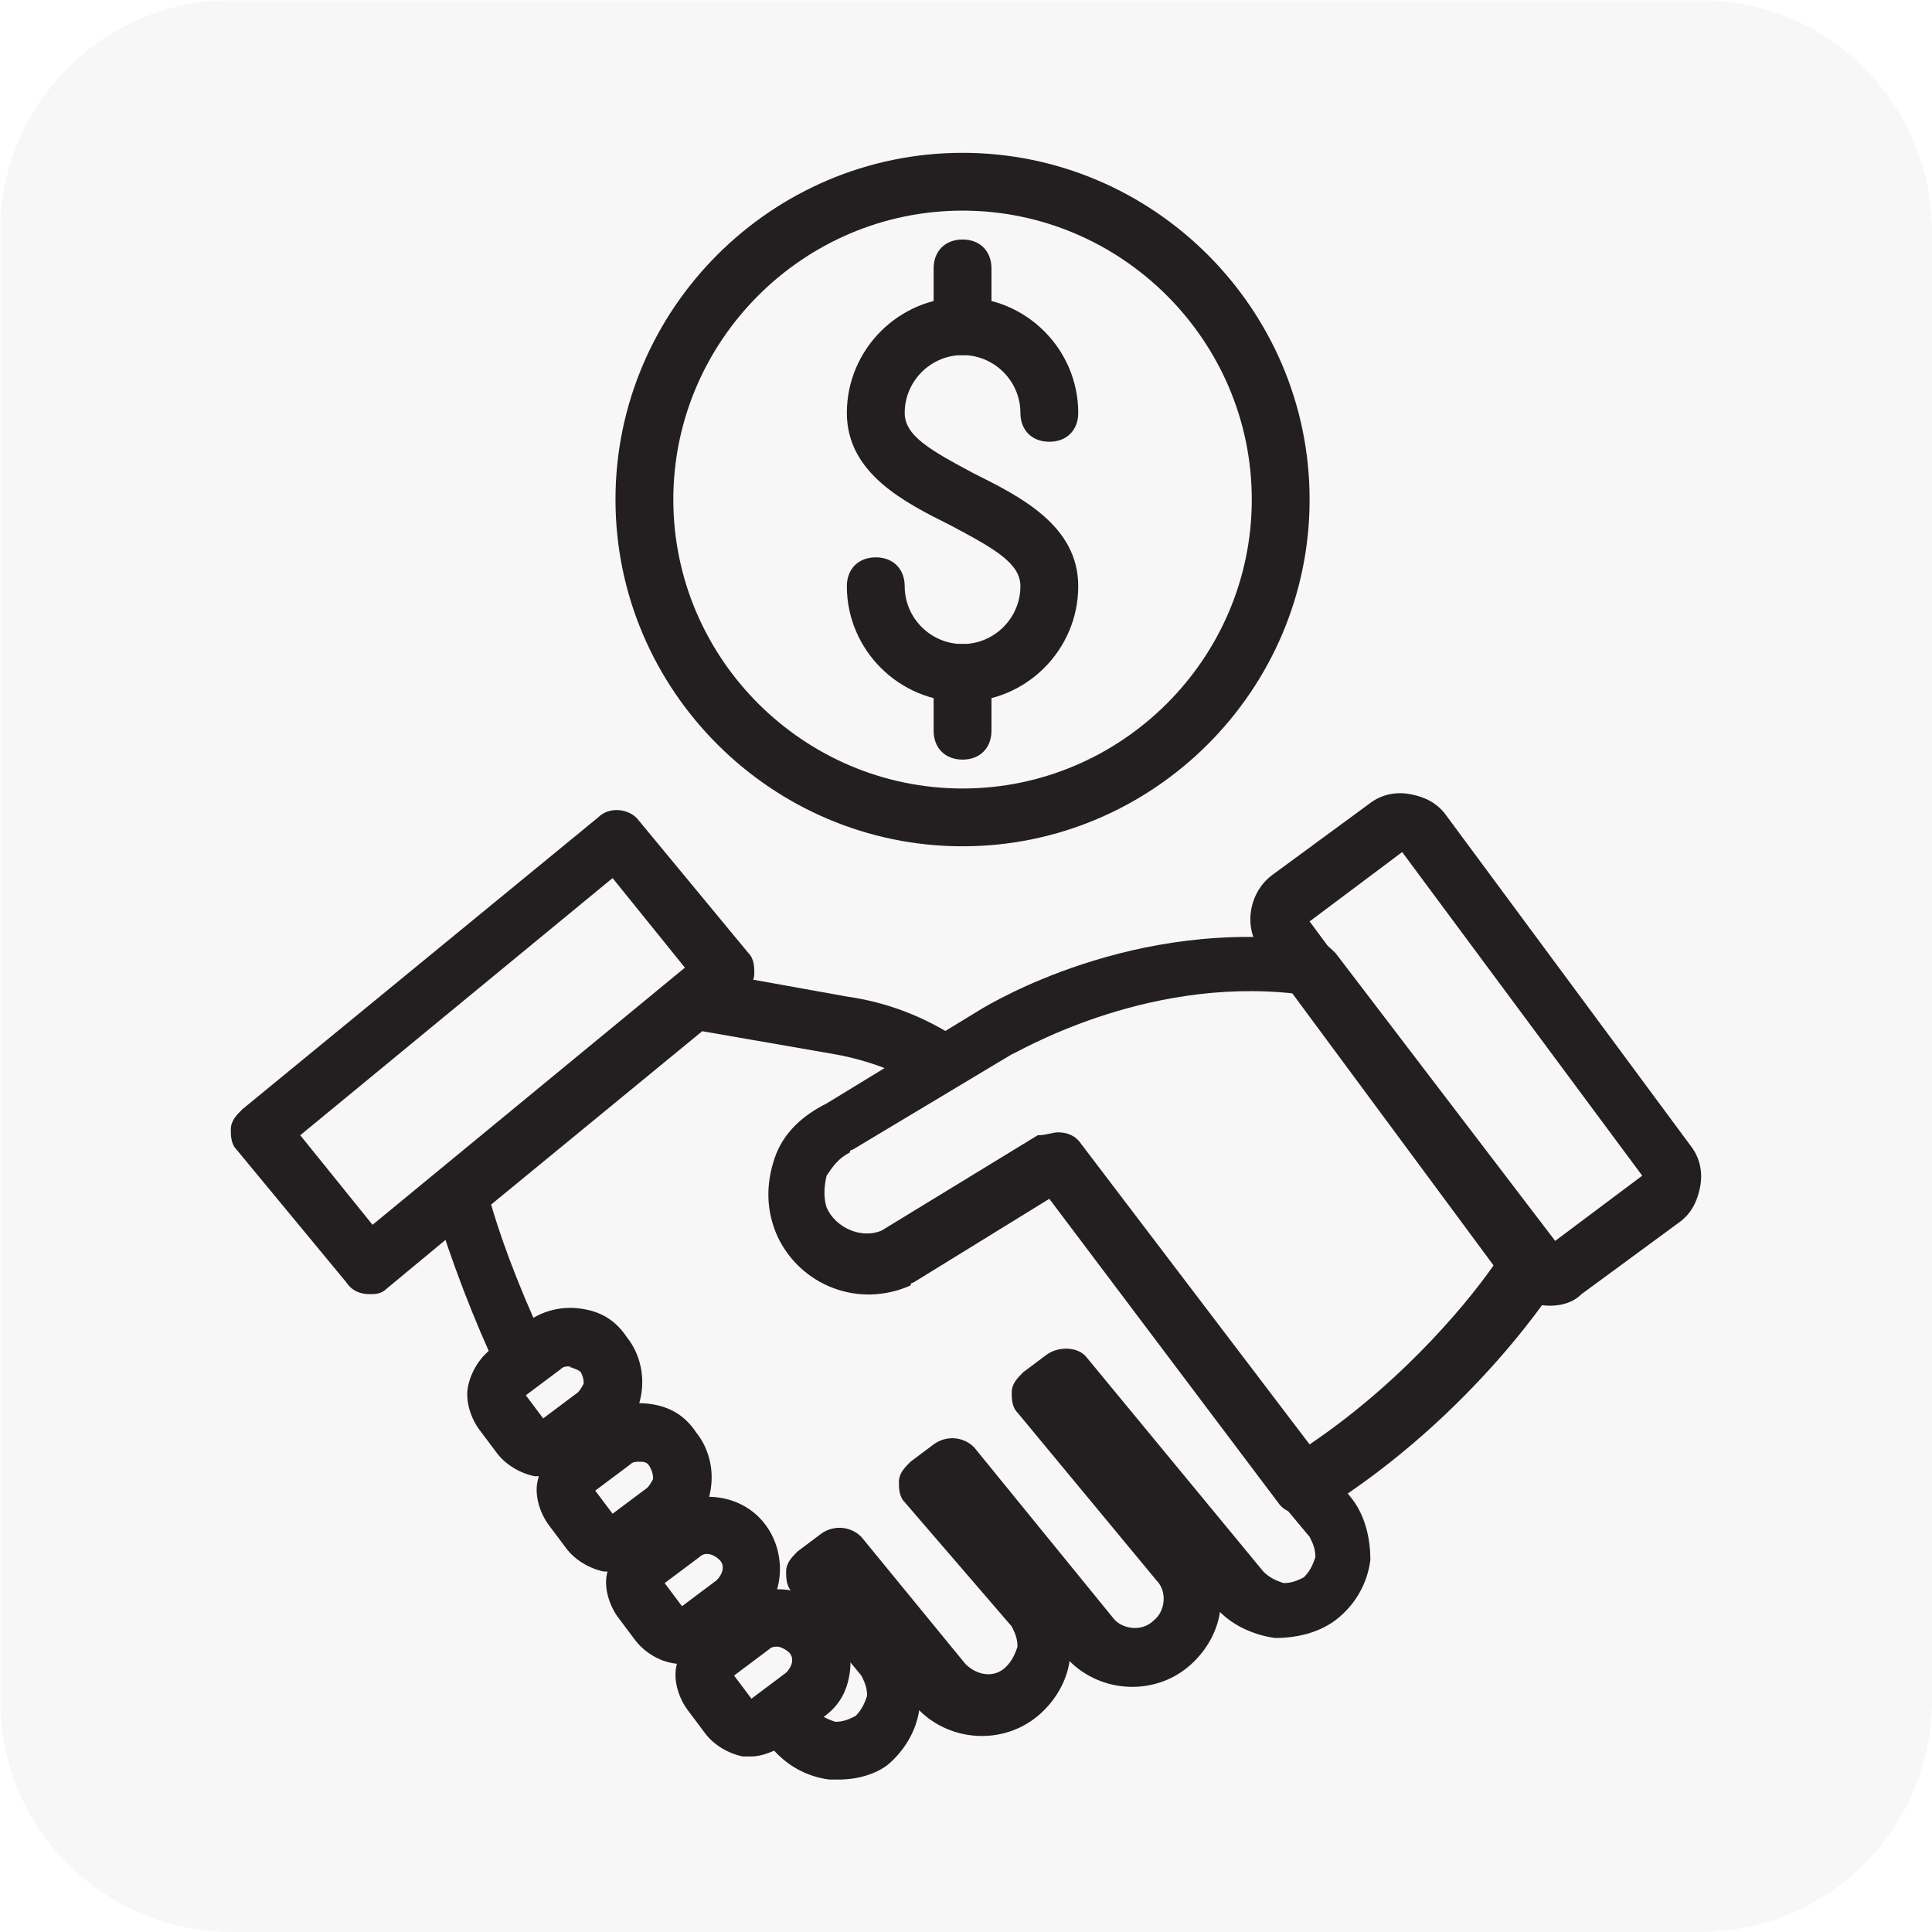
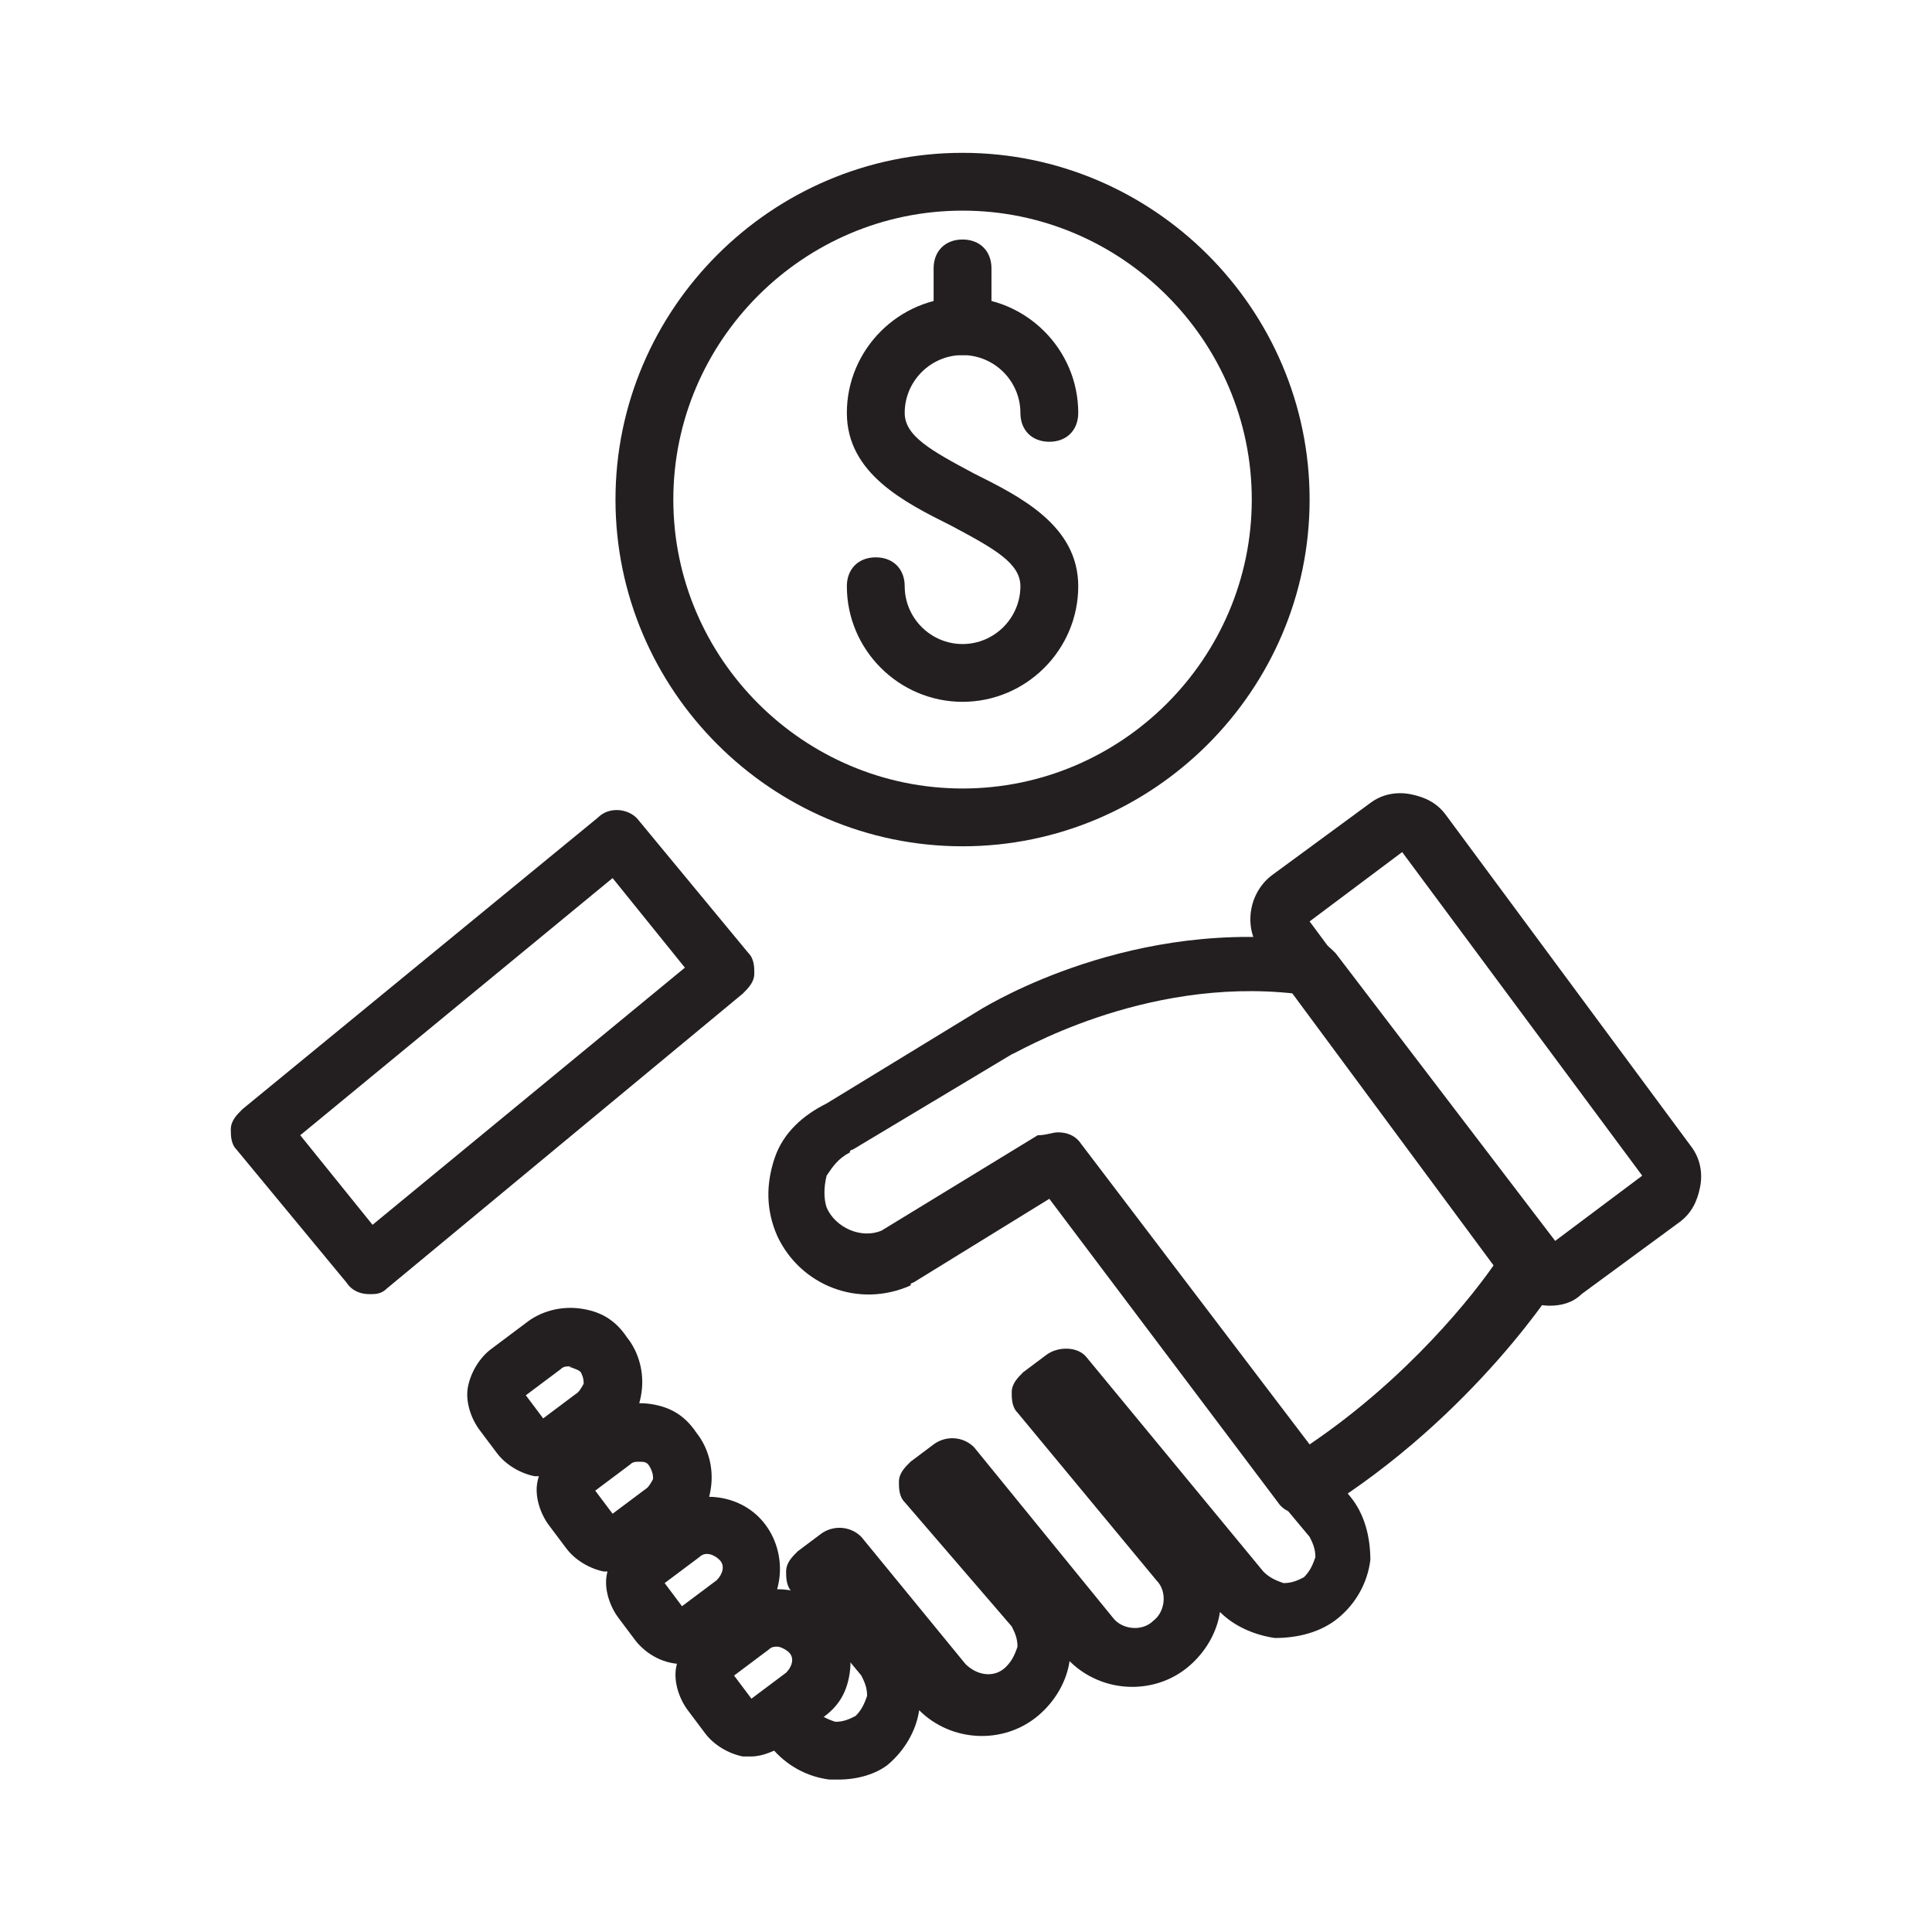
<svg xmlns="http://www.w3.org/2000/svg" version="1.0" preserveAspectRatio="xMidYMid meet" height="500" viewBox="0 0 375 375" zoomAndPan="magnify" width="500">
  <defs>
    <filter id="872b97f4d4" height="100%" width="100%" y="0%" x="0%">
      <feColorMatrix color-interpolation-filters="sRGB" values="0 0 0 0 1 0 0 0 0 1 0 0 0 0 1 0 0 0 1 0" />
    </filter>
    <mask id="2d93fe88a2">
      <g filter="url(#872b97f4d4)">
-         <rect fill-opacity="0.21" height="450" y="-37.5" fill="#000000" width="450" x="-37.5" />
-       </g>
+         </g>
    </mask>
    <clipPath id="40eb620dc4">
      <path clip-rule="nonzero" d="M 0 0 L 375 0 L 375 375 L 0 375 Z M 0 0" />
    </clipPath>
    <clipPath id="9b347f2944">
      <path clip-rule="nonzero" d="M 45 0 L 330 0 C 341.934 0 353.379 4.742 361.82 13.18 C 370.258 21.621 375 33.066 375 45 L 375 330 C 375 341.934 370.258 353.379 361.82 361.82 C 353.379 370.258 341.934 375 330 375 L 45 375 C 33.066 375 21.621 370.258 13.18 361.82 C 4.742 353.379 0 341.934 0 330 L 0 45 C 0 20.148 20.148 0 45 0 Z M 45 0" />
    </clipPath>
    <clipPath id="3bb7e28634">
      <rect height="375" y="0" width="375" x="0" />
    </clipPath>
    <clipPath id="9d7dcb1ed3">
      <path clip-rule="nonzero" d="M 119 29.664 L 255 29.664 L 255 165 L 119 165 Z M 119 29.664" />
    </clipPath>
    <clipPath id="8fa515f701">
      <path clip-rule="nonzero" d="M 146 261 L 266 261 L 266 345.414 L 146 345.414 Z M 146 261" />
    </clipPath>
  </defs>
  <g mask="url(#2d93fe88a2)">
    <g transform="matrix(1, 0, 0, 1, 0, 0)">
      <g clip-path="url(#3bb7e28634)">
        <g clip-path="url(#40eb620dc4)">
          <g clip-path="url(#9b347f2944)">
            <rect fill-opacity="1" y="-82.5" height="540" fill="#d9d9d9" width="540" x="-82.5" />
          </g>
        </g>
      </g>
    </g>
  </g>
  <g clip-path="url(#9d7dcb1ed3)">
    <path fill-rule="nonzero" fill-opacity="1" d="M 186.832 164.266 C 149.781 164.266 119.465 133.98 119.465 96.965 C 119.465 59.949 149.781 29.664 186.832 29.664 C 223.883 29.664 254.195 59.949 254.195 96.965 C 254.195 133.98 223.883 164.266 186.832 164.266 Z M 186.832 40.883 C 155.953 40.883 130.691 66.117 130.691 96.965 C 130.691 127.809 155.953 153.047 186.832 153.047 C 217.707 153.047 242.969 127.809 242.969 96.965 C 242.969 66.117 217.707 40.883 186.832 40.883 Z M 186.832 40.883" fill="#231f20" />
  </g>
  <path fill-rule="nonzero" fill-opacity="1" d="M 186.832 136.223 C 174.48 136.223 164.375 126.129 164.375 113.789 C 164.375 110.426 166.621 108.18 169.988 108.18 C 173.355 108.18 175.602 110.426 175.602 113.789 C 175.602 119.957 180.656 125.008 186.832 125.008 C 193.004 125.008 198.059 119.957 198.059 113.789 C 198.059 109.305 193.004 106.5 184.586 102.012 C 175.602 97.523 164.375 91.918 164.375 80.141 C 164.375 67.801 174.48 57.707 186.832 57.707 C 199.18 57.707 209.285 67.801 209.285 80.141 C 209.285 83.504 207.039 85.746 203.672 85.746 C 200.305 85.746 198.059 83.504 198.059 80.141 C 198.059 73.969 193.004 68.922 186.832 68.922 C 180.656 68.922 175.602 73.969 175.602 80.141 C 175.602 84.625 180.656 87.43 189.074 91.918 C 198.059 96.402 209.285 102.012 209.285 113.789 C 209.285 126.129 199.18 136.223 186.832 136.223 Z M 186.832 136.223" fill="#231f20" />
  <path fill-rule="nonzero" fill-opacity="1" d="M 186.832 68.922 C 183.461 68.922 181.215 66.68 181.215 63.312 L 181.215 52.098 C 181.215 48.734 183.461 46.488 186.832 46.488 C 190.199 46.488 192.445 48.734 192.445 52.098 L 192.445 63.312 C 192.445 66.68 190.199 68.922 186.832 68.922 Z M 186.832 68.922" fill="#231f20" />
-   <path fill-rule="nonzero" fill-opacity="1" d="M 186.832 147.441 C 183.461 147.441 181.215 145.195 181.215 141.832 L 181.215 130.613 C 181.215 127.25 183.461 125.008 186.832 125.008 C 190.199 125.008 192.445 127.25 192.445 130.613 L 192.445 141.832 C 192.445 145.195 190.199 147.441 186.832 147.441 Z M 186.832 147.441" fill="#231f20" />
  <path fill-rule="nonzero" fill-opacity="1" d="M 71.75 251.195 C 70.062 251.195 68.379 250.633 67.258 248.949 L 45.926 223.152 C 44.801 222.031 44.801 220.348 44.801 219.227 C 44.801 217.543 45.926 216.422 47.047 215.301 L 116.098 158.656 C 118.344 156.414 122.273 156.973 123.957 159.219 L 145.289 185.016 C 146.41 186.137 146.41 187.82 146.41 188.941 C 146.41 190.625 145.289 191.746 144.164 192.867 L 75.117 250.074 C 73.992 251.195 72.871 251.195 71.75 251.195 Z M 58.277 220.348 L 72.309 237.734 L 132.938 187.82 L 118.902 170.434 Z M 58.277 220.348" fill="#231f20" />
  <g clip-path="url(#8fa515f701)">
    <path fill-rule="nonzero" fill-opacity="1" d="M 162.691 345.414 C 162.129 345.414 161.566 345.414 161.008 345.414 C 156.516 344.852 152.586 342.609 149.781 339.246 L 146.973 335.879 L 155.395 328.59 L 158.199 331.953 C 159.324 333.074 160.445 333.637 162.129 334.199 C 163.812 334.199 164.938 333.637 166.059 333.074 C 167.184 331.953 167.742 330.832 168.305 329.148 C 168.305 327.469 167.742 326.348 167.184 325.223 L 153.711 308.961 C 152.586 307.84 152.586 306.156 152.586 305.035 C 152.586 303.352 153.711 302.23 154.832 301.109 L 159.324 297.742 C 161.566 296.062 164.938 296.062 167.184 298.305 L 187.391 322.98 C 189.637 325.223 193.004 325.785 195.25 323.543 C 196.375 322.422 196.934 321.297 197.496 319.617 C 197.496 317.934 196.934 316.812 196.375 315.691 L 175.602 291.574 C 174.48 290.453 174.48 288.77 174.48 287.648 C 174.48 285.965 175.602 284.844 176.727 283.723 L 181.215 280.359 C 183.461 278.676 186.832 278.676 189.074 280.918 L 216.023 314.008 C 217.707 316.25 221.637 316.812 223.883 314.57 C 226.125 312.887 226.688 308.961 224.441 306.715 L 197.496 274.188 C 196.375 273.066 196.375 271.383 196.375 270.262 C 196.375 268.578 197.496 267.457 198.617 266.336 L 203.109 262.973 C 205.355 261.289 209.285 261.289 210.969 263.531 L 245.215 305.035 C 246.336 306.156 247.457 306.715 249.145 307.277 C 250.828 307.277 251.949 306.715 253.074 306.156 C 254.195 305.035 254.758 303.914 255.316 302.23 C 255.316 300.547 254.758 299.426 254.195 298.305 L 248.582 291.574 L 257.004 284.285 L 262.055 290.453 C 264.859 293.816 265.984 298.305 265.984 302.789 C 265.422 307.277 263.176 311.203 259.809 314.008 C 256.441 316.812 251.949 317.934 247.457 317.934 C 243.527 317.371 239.598 315.691 236.793 312.887 C 236.23 316.812 233.984 320.738 230.617 323.543 C 223.883 329.148 213.777 328.59 207.602 322.422 C 207.039 326.348 204.793 330.273 201.426 333.074 C 194.688 338.684 184.586 338.125 178.41 331.953 C 177.848 335.879 175.602 339.805 172.234 342.609 C 169.988 344.293 166.621 345.414 162.691 345.414 Z M 162.691 345.414" fill="#231f20" />
  </g>
-   <path fill-rule="nonzero" fill-opacity="1" d="M 97.012 266.898 C 91.957 256.242 87.469 244.465 84.098 233.246 C 83.539 231.004 84.098 228.762 85.781 227.641 L 131.816 189.504 C 132.938 188.379 134.621 187.82 136.305 188.379 L 164.375 193.43 C 172.234 194.551 179.531 197.355 186.27 201.84 L 180.094 211.375 C 174.48 208.012 168.305 205.766 162.129 204.645 L 136.305 200.156 L 95.324 233.809 C 98.133 243.344 102.062 252.875 106.555 262.41 Z M 97.012 266.898" fill="#231f20" />
  <path fill-rule="nonzero" fill-opacity="1" d="M 300.789 253.438 C 297.422 253.438 294.613 251.754 292.367 248.949 L 244.652 184.453 C 241.285 179.969 242.406 173.238 246.898 169.871 L 265.984 155.852 C 268.23 154.168 271.035 153.609 273.844 154.168 C 276.648 154.73 278.895 155.852 280.578 158.094 L 328.297 222.59 C 329.98 224.836 330.543 227.641 329.98 230.441 C 329.418 233.246 328.297 235.492 326.051 237.172 L 306.965 251.195 C 305.281 252.875 303.035 253.438 300.789 253.438 Z M 254.195 178.848 L 300.789 241.66 L 318.754 228.199 L 272.16 165.387 Z M 254.195 178.848" fill="#231f20" />
  <path fill-rule="nonzero" fill-opacity="1" d="M 252.512 293.816 C 250.828 293.816 249.145 293.258 248.02 291.574 L 203.672 232.688 L 177.285 248.949 C 177.285 248.949 176.727 248.949 176.727 249.512 C 166.621 254 155.395 249.512 150.902 239.977 C 148.656 234.93 148.656 229.883 150.34 224.836 C 152.023 219.789 155.953 216.422 160.445 214.18 L 190.762 195.672 C 191.883 195.109 219.953 177.727 255.316 182.773 C 257.004 182.773 258.125 183.895 259.246 185.016 L 302.473 241.66 C 303.598 243.344 304.156 246.148 303.035 247.828 C 302.473 248.949 286.195 274.75 256.441 293.258 C 254.758 293.258 253.633 293.816 252.512 293.816 Z M 205.355 219.789 C 207.039 219.789 208.723 220.348 209.848 222.031 L 254.195 280.359 C 273.281 267.457 286.195 251.195 290.684 244.465 L 251.387 192.867 C 221.637 189.504 196.934 204.645 196.375 204.645 L 165.496 223.152 C 165.496 223.152 164.938 223.152 164.938 223.715 C 162.691 224.836 161.566 226.516 160.445 228.199 C 159.883 230.441 159.883 232.688 160.445 234.367 C 162.129 238.293 167.184 240.539 171.113 238.855 L 201.426 220.348 C 203.109 220.348 204.234 219.789 205.355 219.789 Z M 205.355 219.789" fill="#231f20" />
  <path fill-rule="nonzero" fill-opacity="1" d="M 105.43 286.527 C 104.871 286.527 104.309 286.527 103.746 286.527 C 100.941 285.965 98.133 284.285 96.449 282.039 L 93.082 277.555 C 91.398 275.309 90.273 271.945 90.836 269.141 C 91.398 266.336 93.082 263.531 95.324 261.852 L 102.062 256.801 C 104.871 254.559 108.801 253.438 112.73 254 C 116.66 254.559 119.465 256.242 121.711 259.605 C 123.957 262.41 125.078 266.336 124.52 270.262 C 123.957 274.188 122.273 276.992 118.902 279.234 L 112.168 284.285 C 110.484 285.965 108.238 286.527 105.43 286.527 Z M 105.43 275.309 L 100.941 278.676 Z M 110.484 265.215 C 109.922 265.215 109.359 265.215 108.801 265.777 L 102.062 270.824 L 105.43 275.309 L 112.168 270.262 C 112.73 269.703 113.289 268.578 113.289 268.578 C 113.289 268.02 113.289 267.457 112.73 266.336 C 112.168 265.777 111.605 265.777 110.484 265.215 C 111.043 265.777 111.043 265.215 110.484 265.215 Z M 110.484 265.215" fill="#231f20" />
  <path fill-rule="nonzero" fill-opacity="1" d="M 118.902 305.035 C 118.344 305.035 117.781 305.035 117.219 305.035 C 114.414 304.473 111.605 302.789 109.922 300.547 L 106.555 296.062 C 104.871 293.816 103.746 290.453 104.309 287.648 C 104.871 284.844 106.555 282.039 108.801 280.359 L 115.535 275.309 C 118.344 273.066 122.273 271.945 126.203 272.504 C 130.133 273.066 132.938 274.75 135.184 278.113 C 137.43 280.918 138.551 284.844 137.992 288.77 C 137.43 292.695 135.746 295.5 132.375 297.742 L 125.641 302.789 C 123.957 303.914 121.148 305.035 118.902 305.035 Z M 118.902 293.816 L 114.414 297.184 Z M 123.957 283.723 C 123.395 283.723 122.832 283.723 122.273 284.285 L 115.535 289.332 L 118.902 293.816 L 125.641 288.77 C 126.203 288.211 126.762 287.086 126.762 287.086 C 126.762 286.527 126.762 285.965 126.203 284.844 C 125.641 283.723 125.078 283.723 123.957 283.723 C 124.52 283.723 123.957 283.723 123.957 283.723 Z M 123.957 283.723" fill="#231f20" />
  <path fill-rule="nonzero" fill-opacity="1" d="M 132.375 322.98 C 129.008 322.98 125.641 321.297 123.395 318.496 L 120.027 314.008 C 118.344 311.766 117.219 308.398 117.781 305.594 C 118.344 302.789 120.027 299.988 122.273 298.305 L 129.008 293.258 C 135.184 288.77 144.164 289.891 148.656 296.062 C 153.148 302.23 152.023 311.203 145.852 315.691 L 139.113 320.738 C 136.867 321.859 134.621 322.98 132.375 322.98 Z M 132.375 311.766 L 139.113 306.715 C 140.234 305.594 140.797 303.914 139.676 302.789 C 138.551 301.668 136.867 301.109 135.746 302.23 L 129.008 307.277 Z M 132.375 311.766" fill="#231f20" />
  <path fill-rule="nonzero" fill-opacity="1" d="M 145.852 340.926 C 145.289 340.926 144.727 340.926 144.164 340.926 C 141.359 340.367 138.551 338.684 136.867 336.441 L 133.5 331.953 C 131.816 329.711 130.691 326.348 131.254 323.543 C 131.816 320.738 133.5 317.934 135.746 316.25 L 142.48 311.203 C 148.656 306.715 157.641 307.84 162.129 314.008 C 164.375 316.812 165.496 320.738 164.938 324.664 C 164.375 328.59 162.691 331.395 159.324 333.637 L 152.586 338.684 C 150.34 339.805 148.094 340.926 145.852 340.926 Z M 150.902 319.617 C 150.34 319.617 149.781 319.617 149.219 320.176 L 142.48 325.223 L 145.852 329.711 L 152.586 324.664 C 153.711 323.543 154.27 321.859 153.148 320.738 C 152.586 320.176 151.465 319.617 150.902 319.617 Z M 150.902 319.617" fill="#231f20" />
</svg>